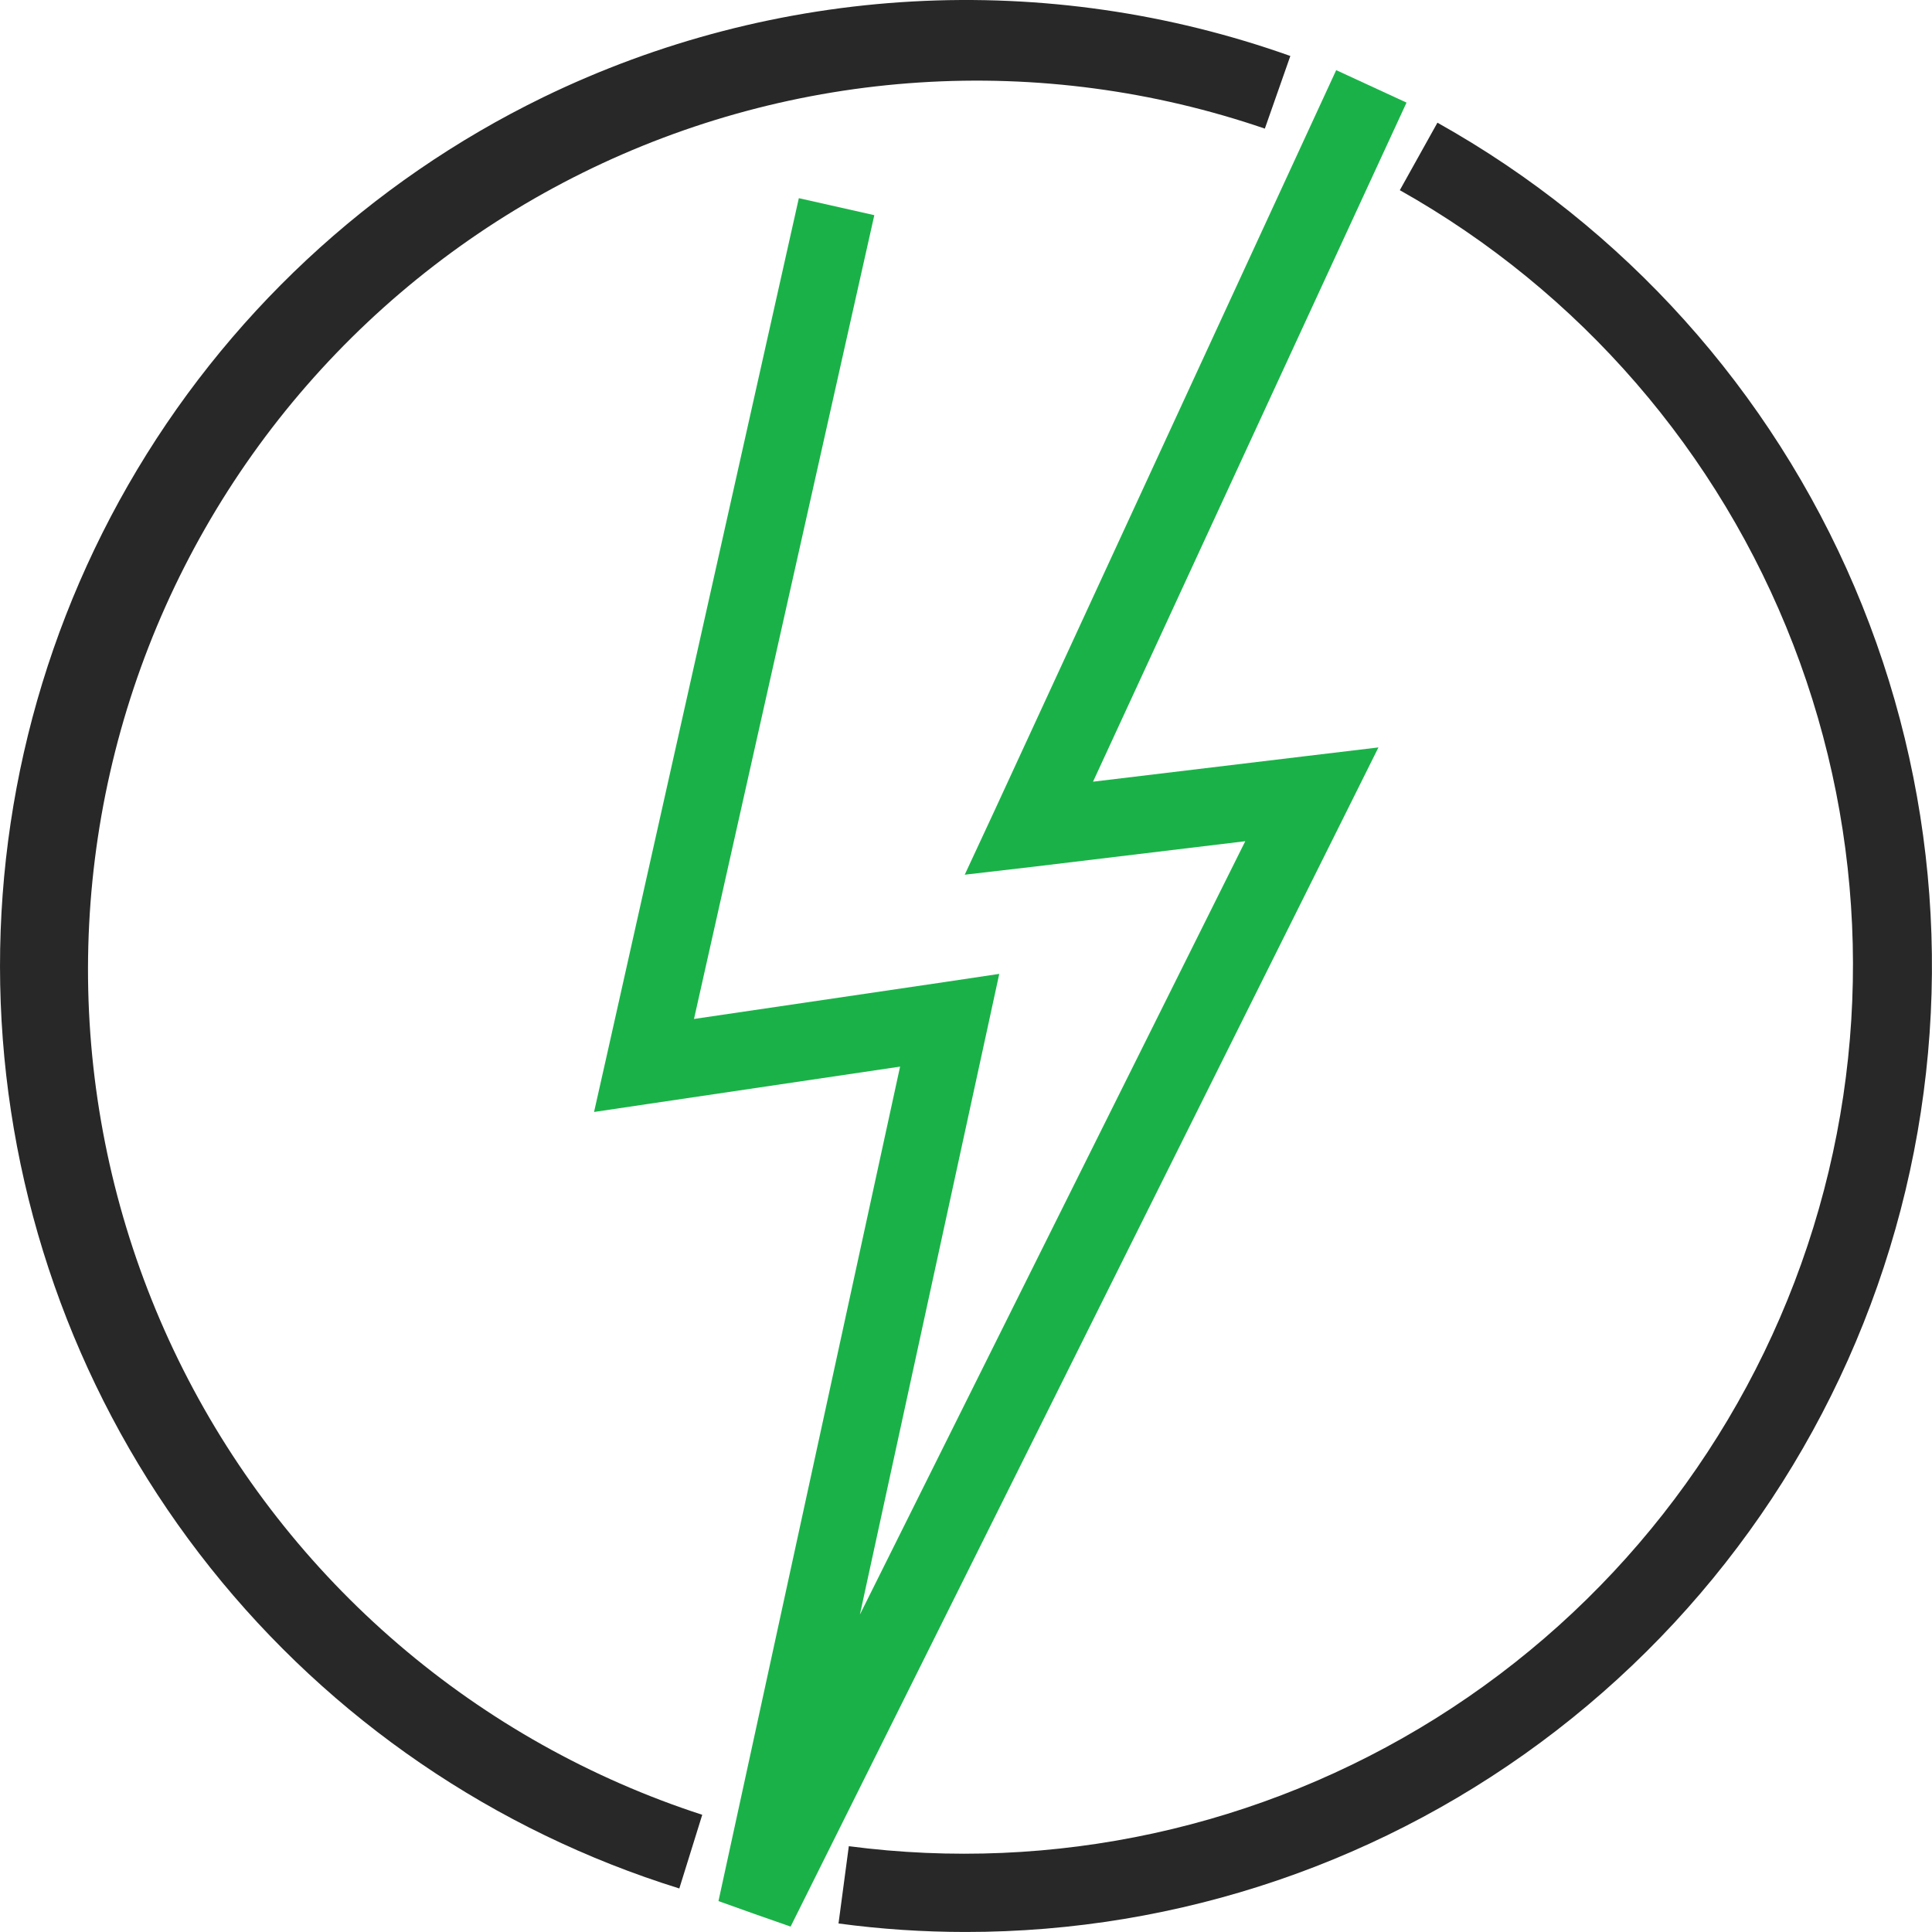
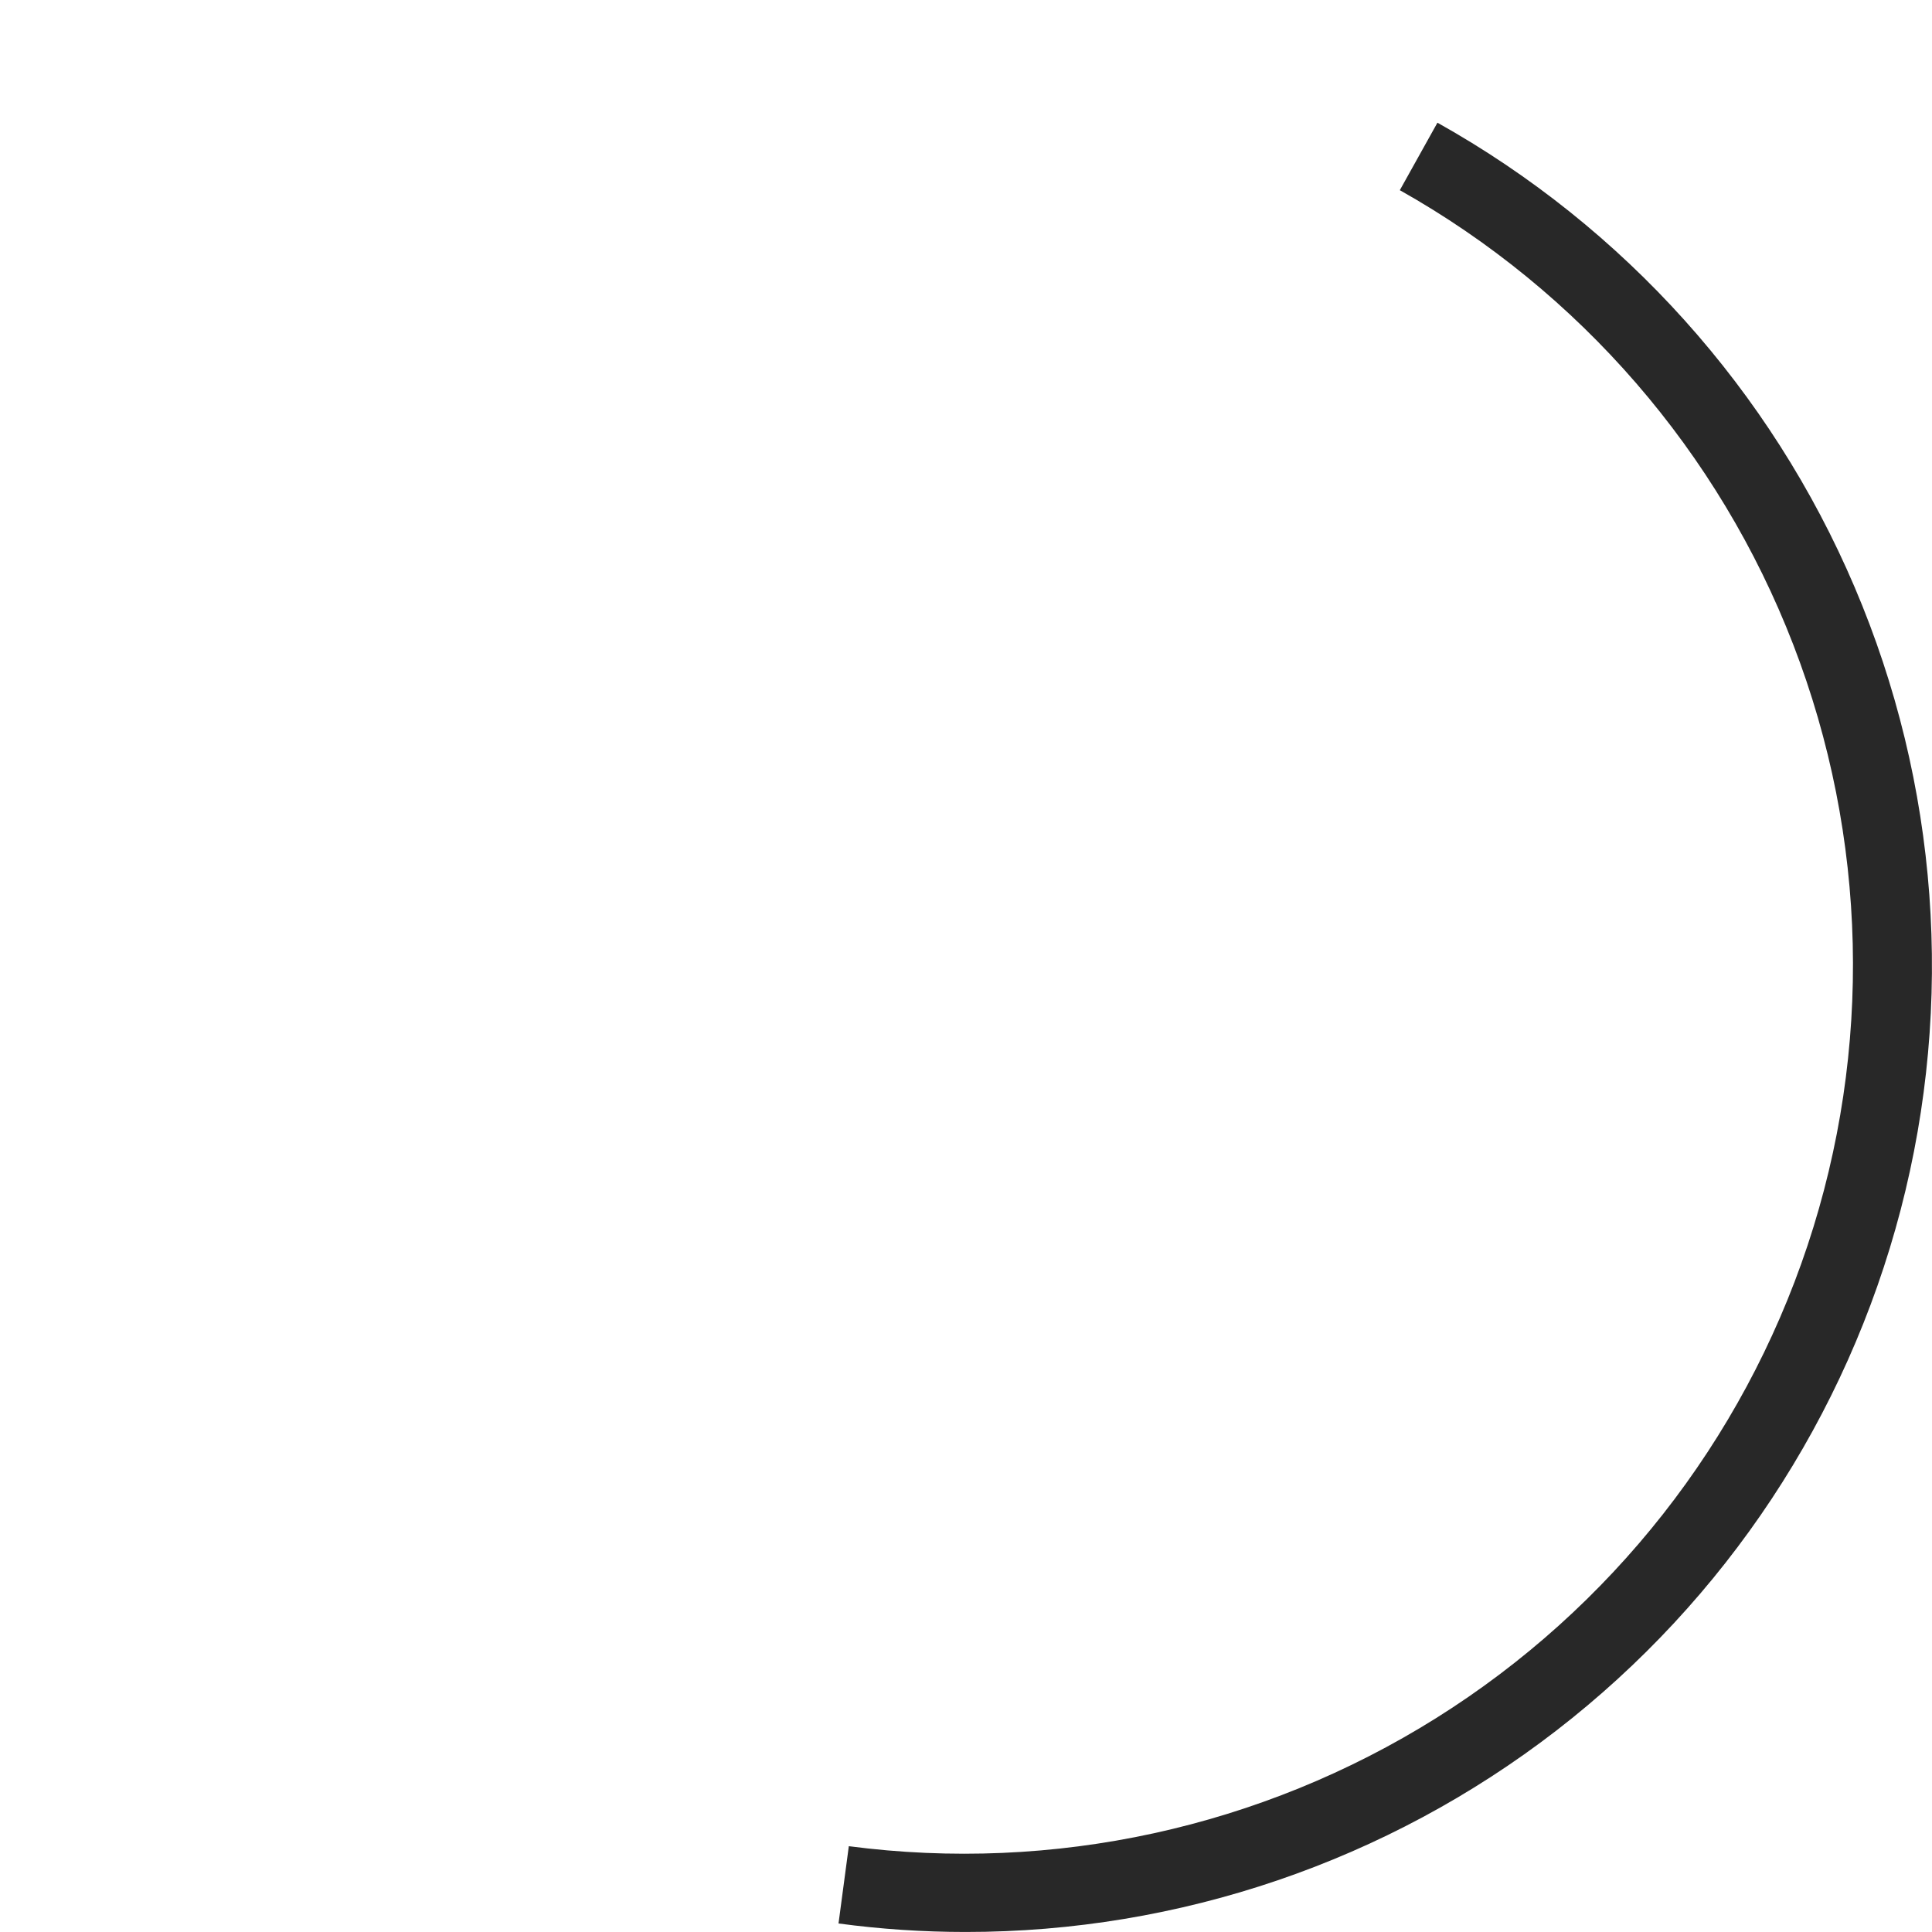
<svg xmlns="http://www.w3.org/2000/svg" width="75" height="75" viewBox="0 0 75 75" fill="none">
-   <path d="M42.431 30.345L54.601 3.983L51.871 2.723L38.581 31.526L37.451 33.956L40.121 33.646L48.341 32.656L33.381 62.678L38.331 39.926L38.791 37.806L36.651 38.126L26.941 39.556L33.941 8.353L31.011 7.693L23.541 41.036L23.061 43.167L25.221 42.846L34.941 41.406L27.891 73.8L29.291 74.3L30.691 74.79L52.271 31.505L53.511 29.015L50.751 29.345L42.431 30.345Z" fill="#1AB248" />
-   <path d="M26.371 73.31C19.193 71.079 12.851 66.742 8.168 60.863C3.485 54.983 0.677 47.831 0.108 40.336C-0.461 32.84 1.235 25.346 4.976 18.827C8.718 12.307 14.332 7.062 21.091 3.773C25.577 1.595 30.451 0.332 35.43 0.057C40.409 -0.218 45.393 0.502 50.091 2.173L49.101 4.993C44.793 3.517 40.235 2.908 35.691 3.202C31.146 3.495 26.704 4.686 22.622 6.705C18.54 8.724 14.898 11.532 11.906 14.965C8.914 18.399 6.632 22.391 5.19 26.712C3.749 31.032 3.177 35.595 3.507 40.138C3.838 44.68 5.064 49.112 7.116 53.178C9.168 57.244 12.005 60.864 15.462 63.828C18.919 66.793 22.93 69.043 27.261 70.45L26.371 73.31Z" fill="#282828" />
  <path d="M37.481 74.999C35.832 74.999 34.185 74.889 32.551 74.669L32.951 71.669C40.897 72.71 48.957 70.952 55.748 66.698C62.539 62.443 67.637 55.957 70.168 48.352C72.698 40.748 72.502 32.5 69.614 25.024C66.726 17.548 61.326 11.311 54.341 7.383L55.801 4.763C63.046 8.814 68.742 15.155 71.996 22.792C75.25 30.429 75.879 38.93 73.784 46.962C71.689 54.995 66.988 62.105 60.419 67.179C53.849 72.253 45.782 75.003 37.481 74.999V74.999Z" fill="#282828" />
</svg>